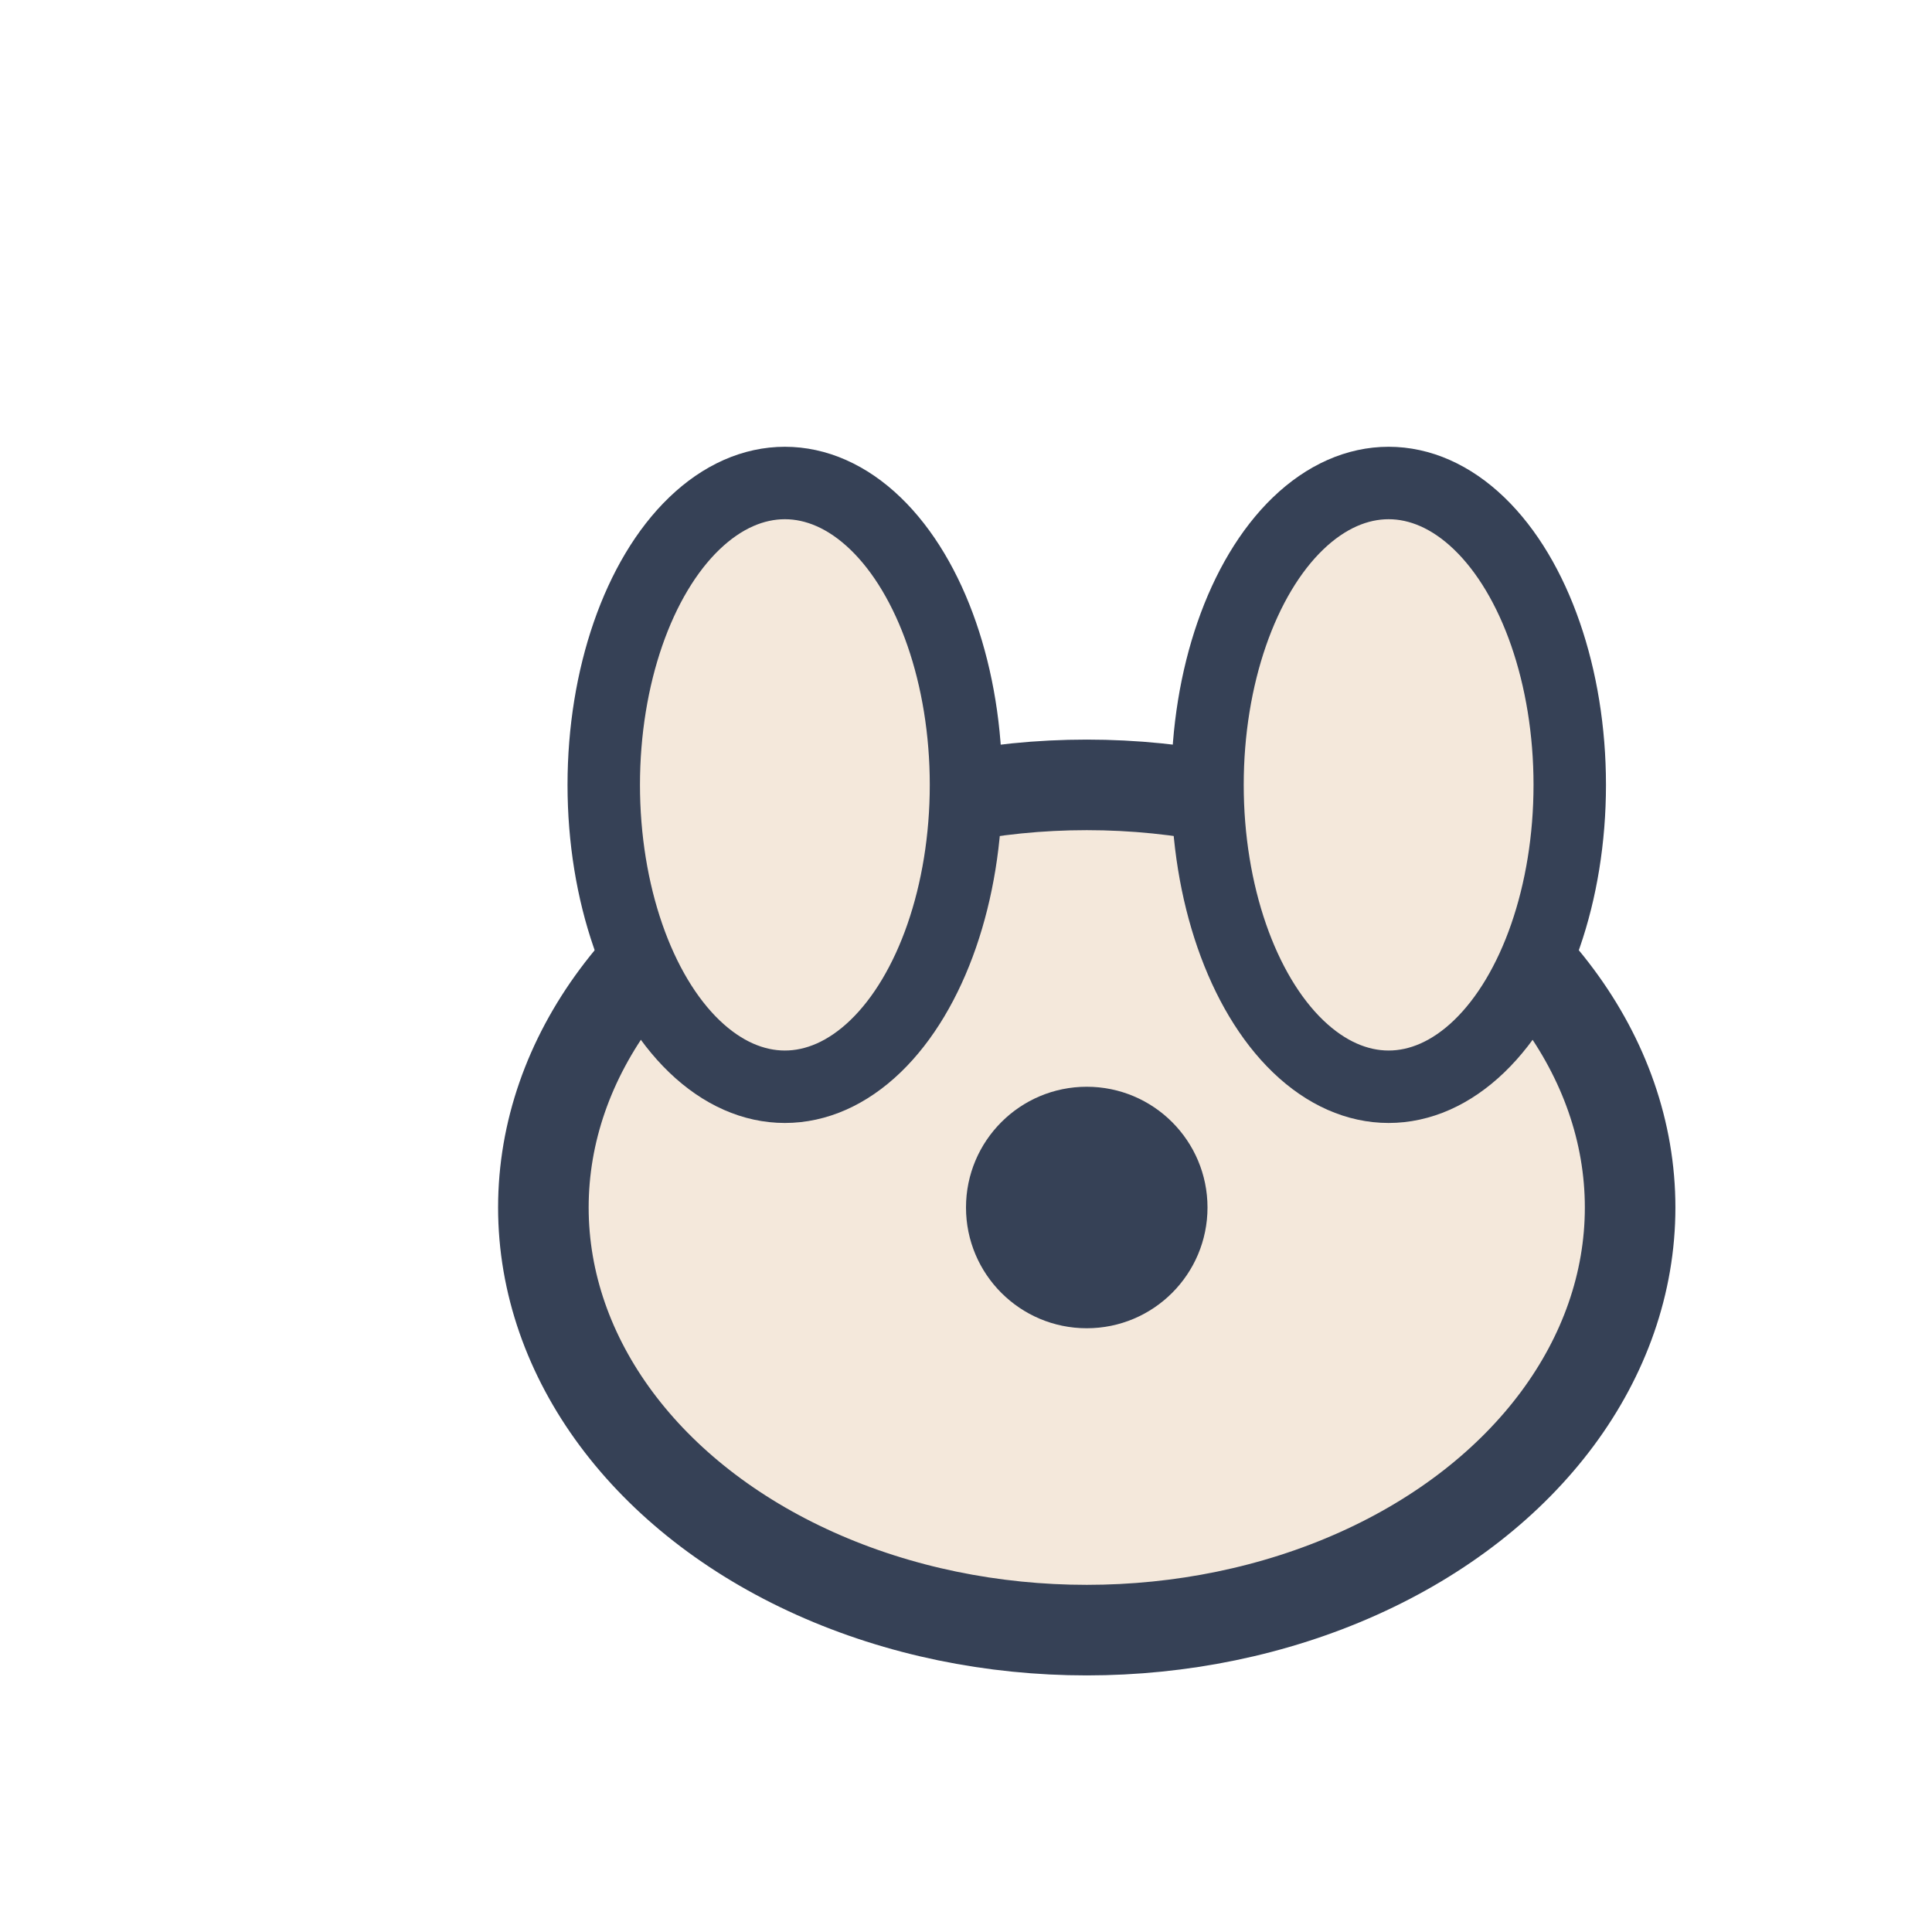
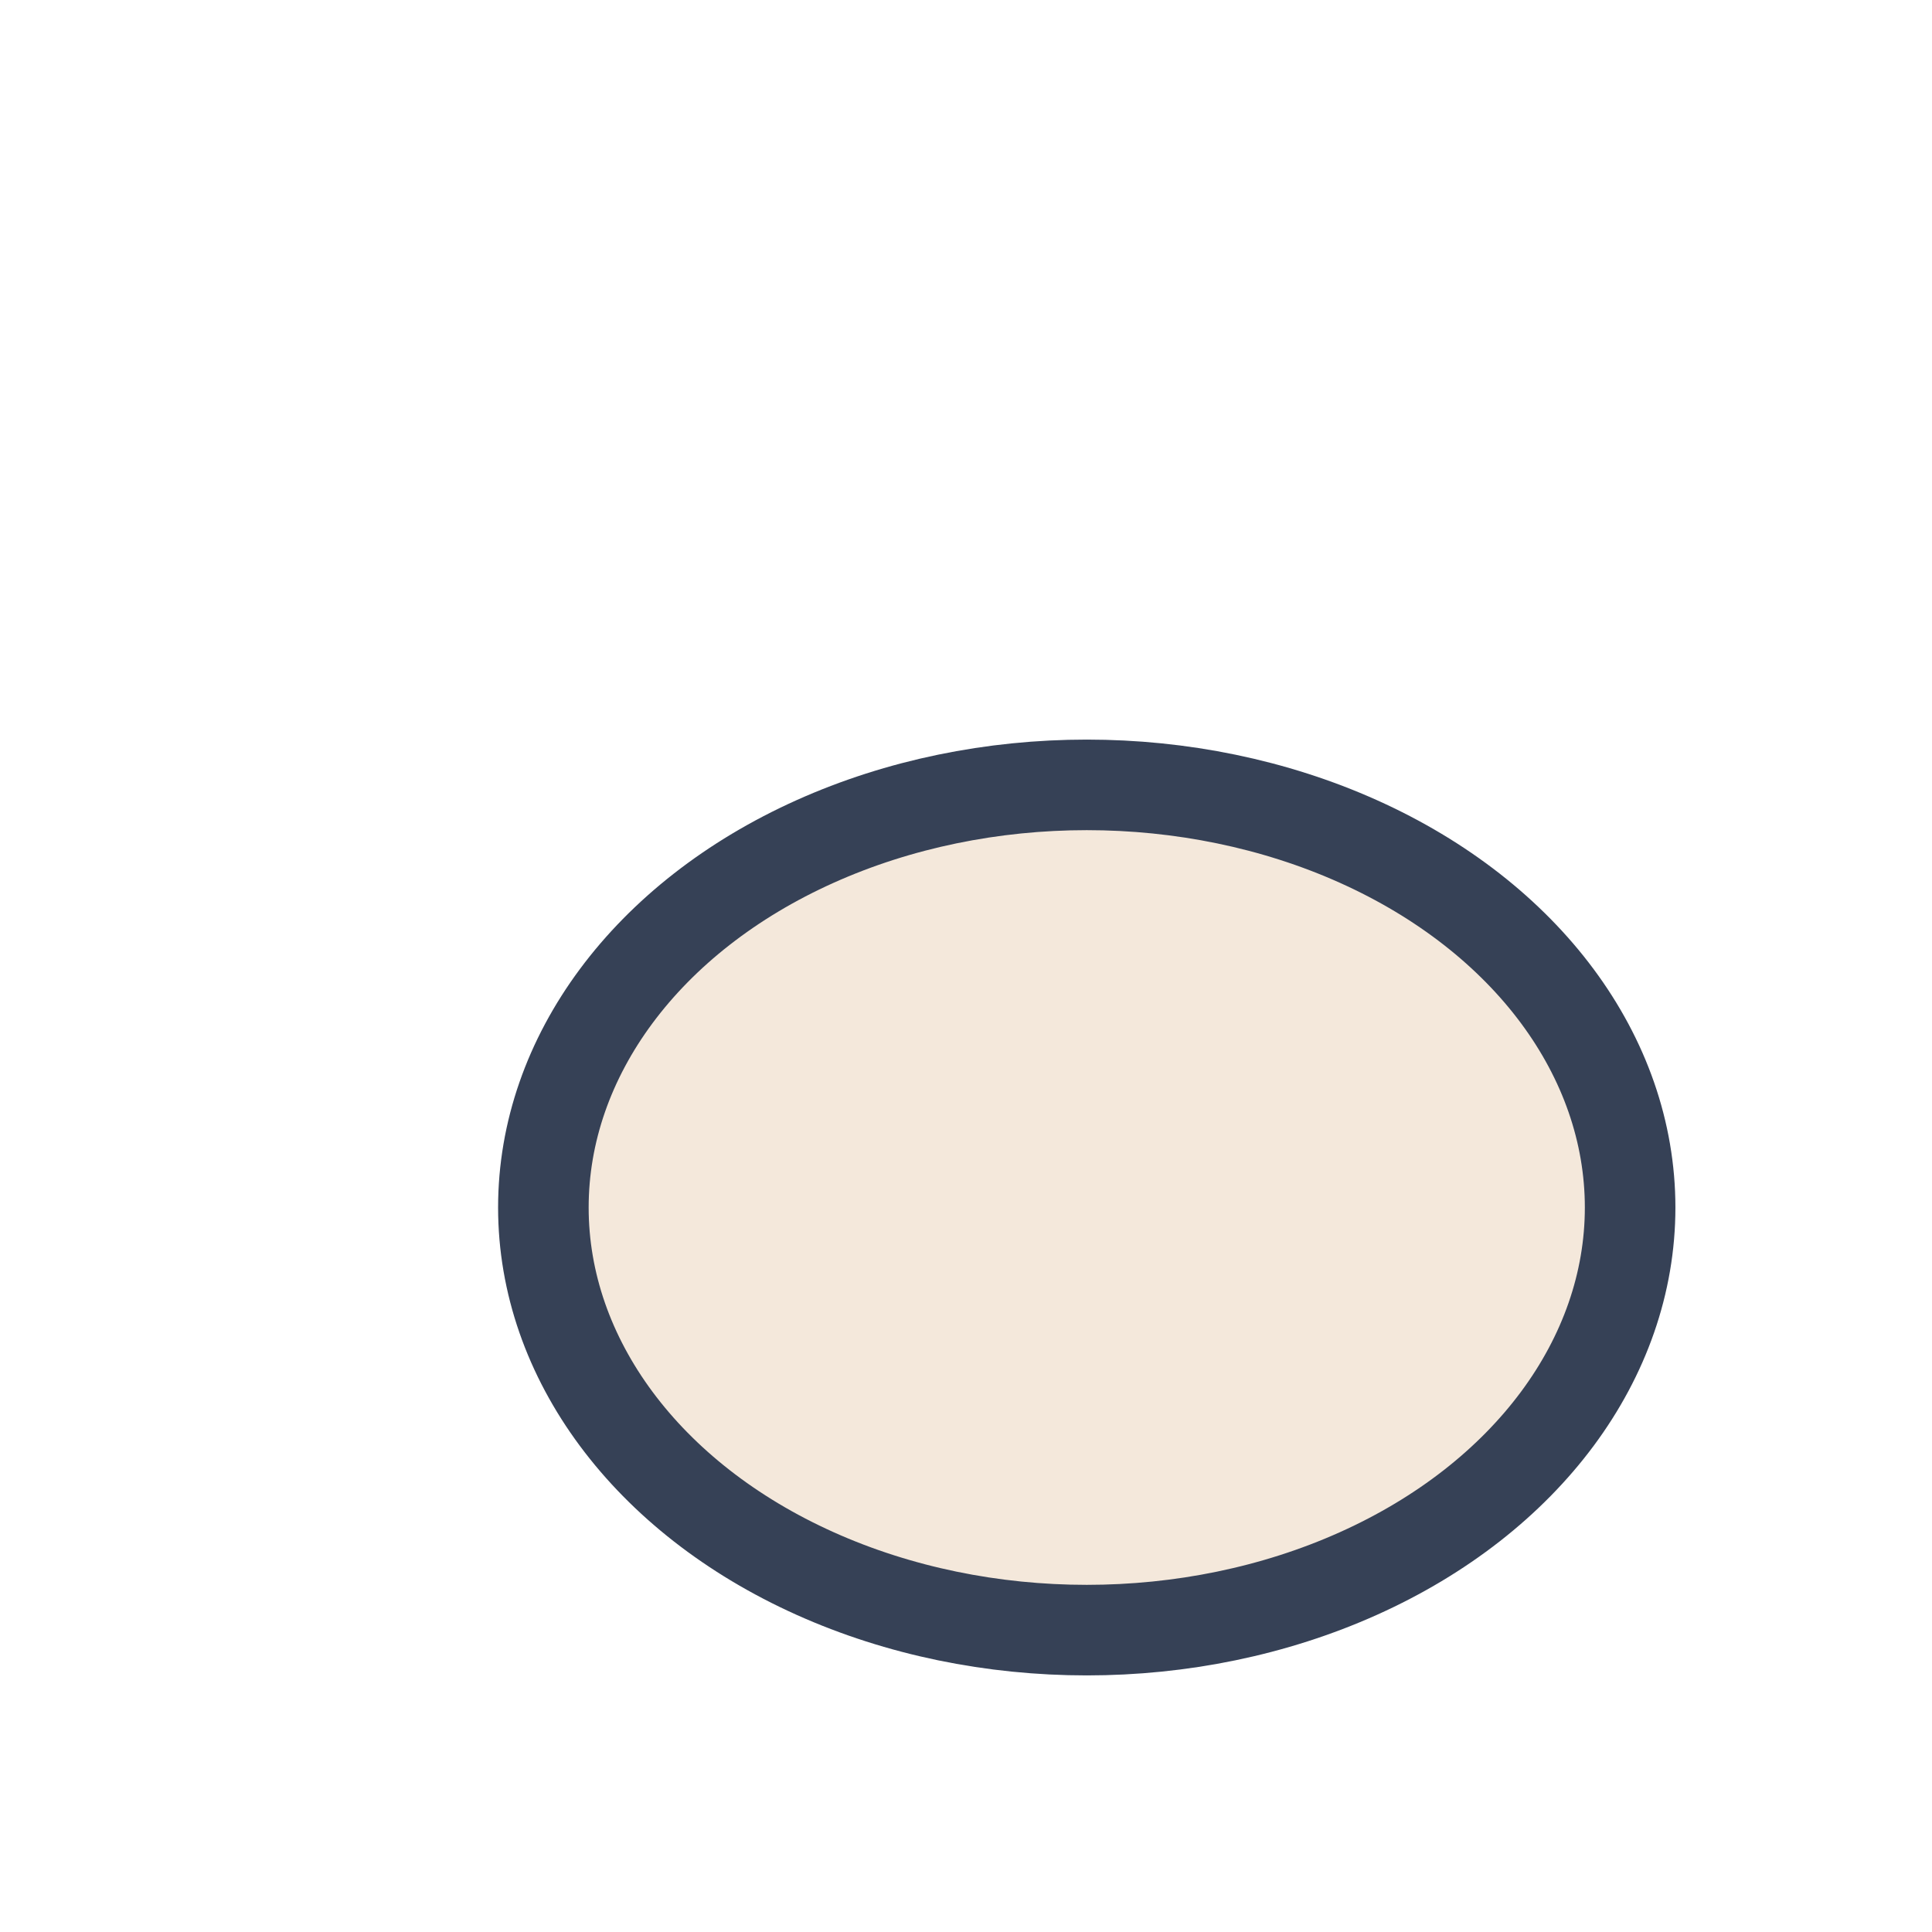
<svg xmlns="http://www.w3.org/2000/svg" width="32" height="32" viewBox="0 0 32 32">
  <ellipse cx="18" cy="20" rx="9" ry="7" fill="#F4E8DB" stroke="#364156" stroke-width="1.5" />
-   <ellipse cx="13" cy="13" rx="3" ry="5" fill="#F4E8DB" stroke="#364156" stroke-width="1.2" />
-   <ellipse cx="23" cy="13" rx="3" ry="5" fill="#F4E8DB" stroke="#364156" stroke-width="1.2" />
-   <circle cx="18" cy="20" r="2" fill="#364156" />
</svg>